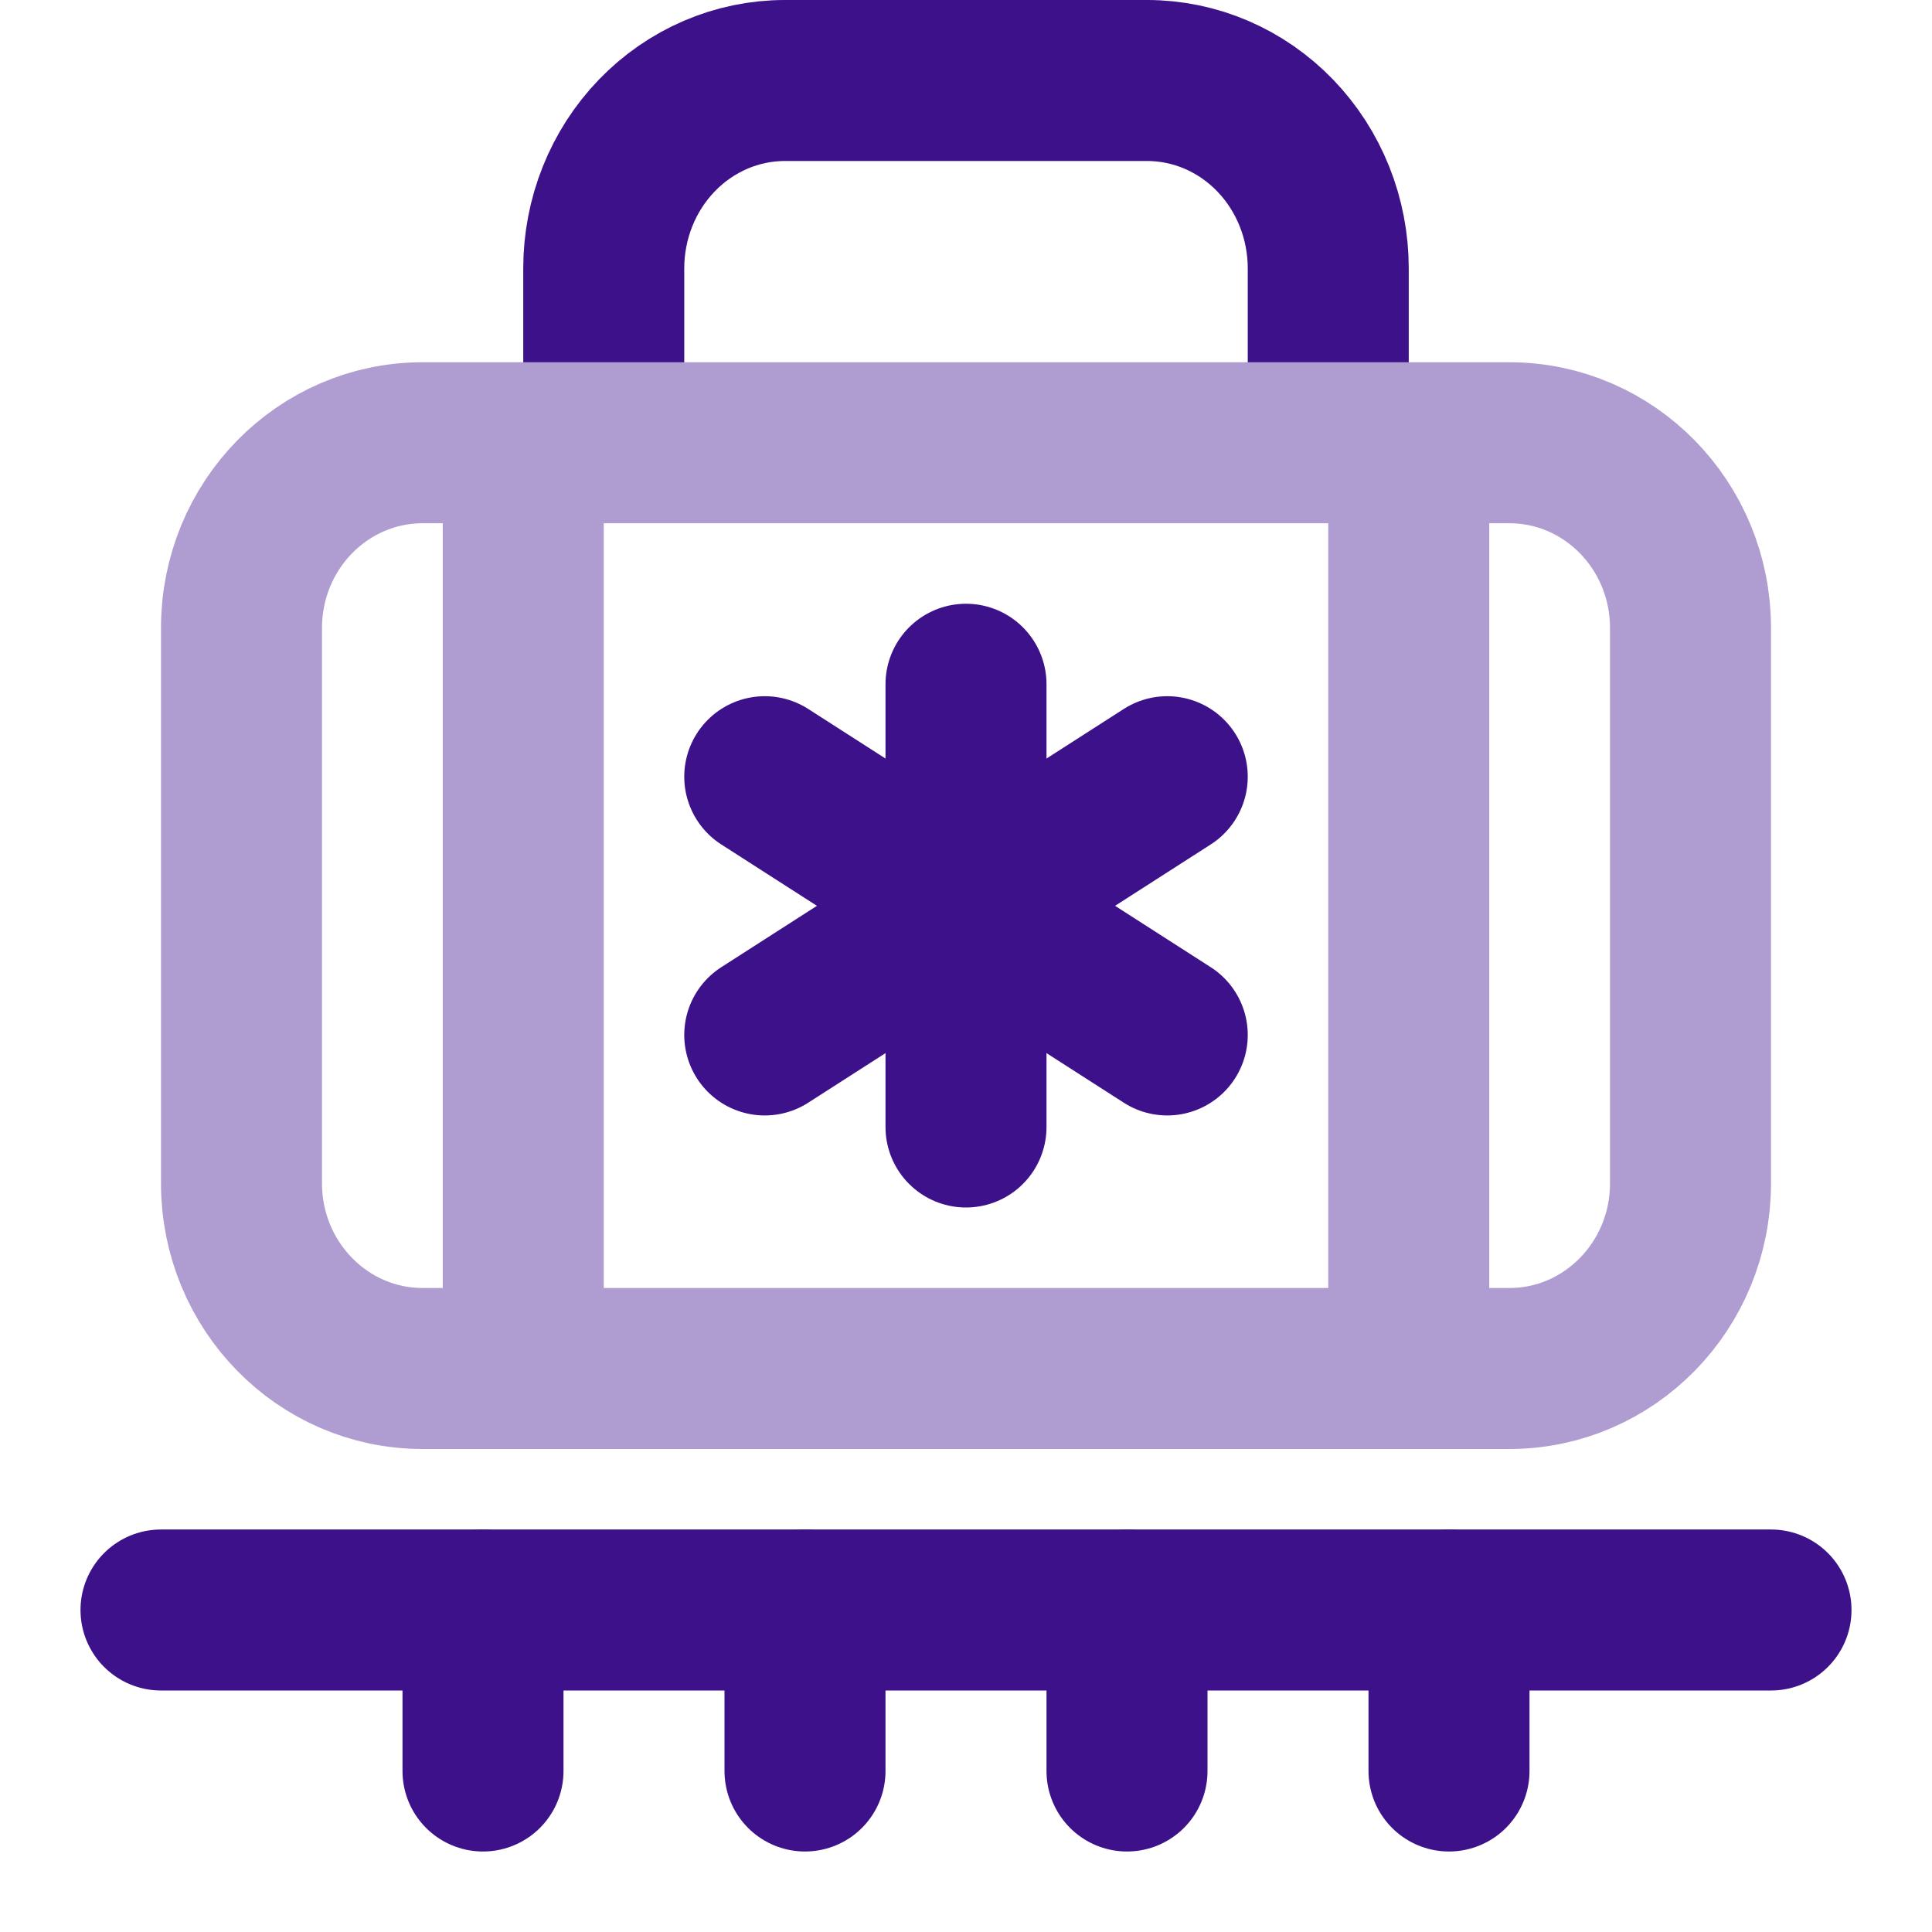
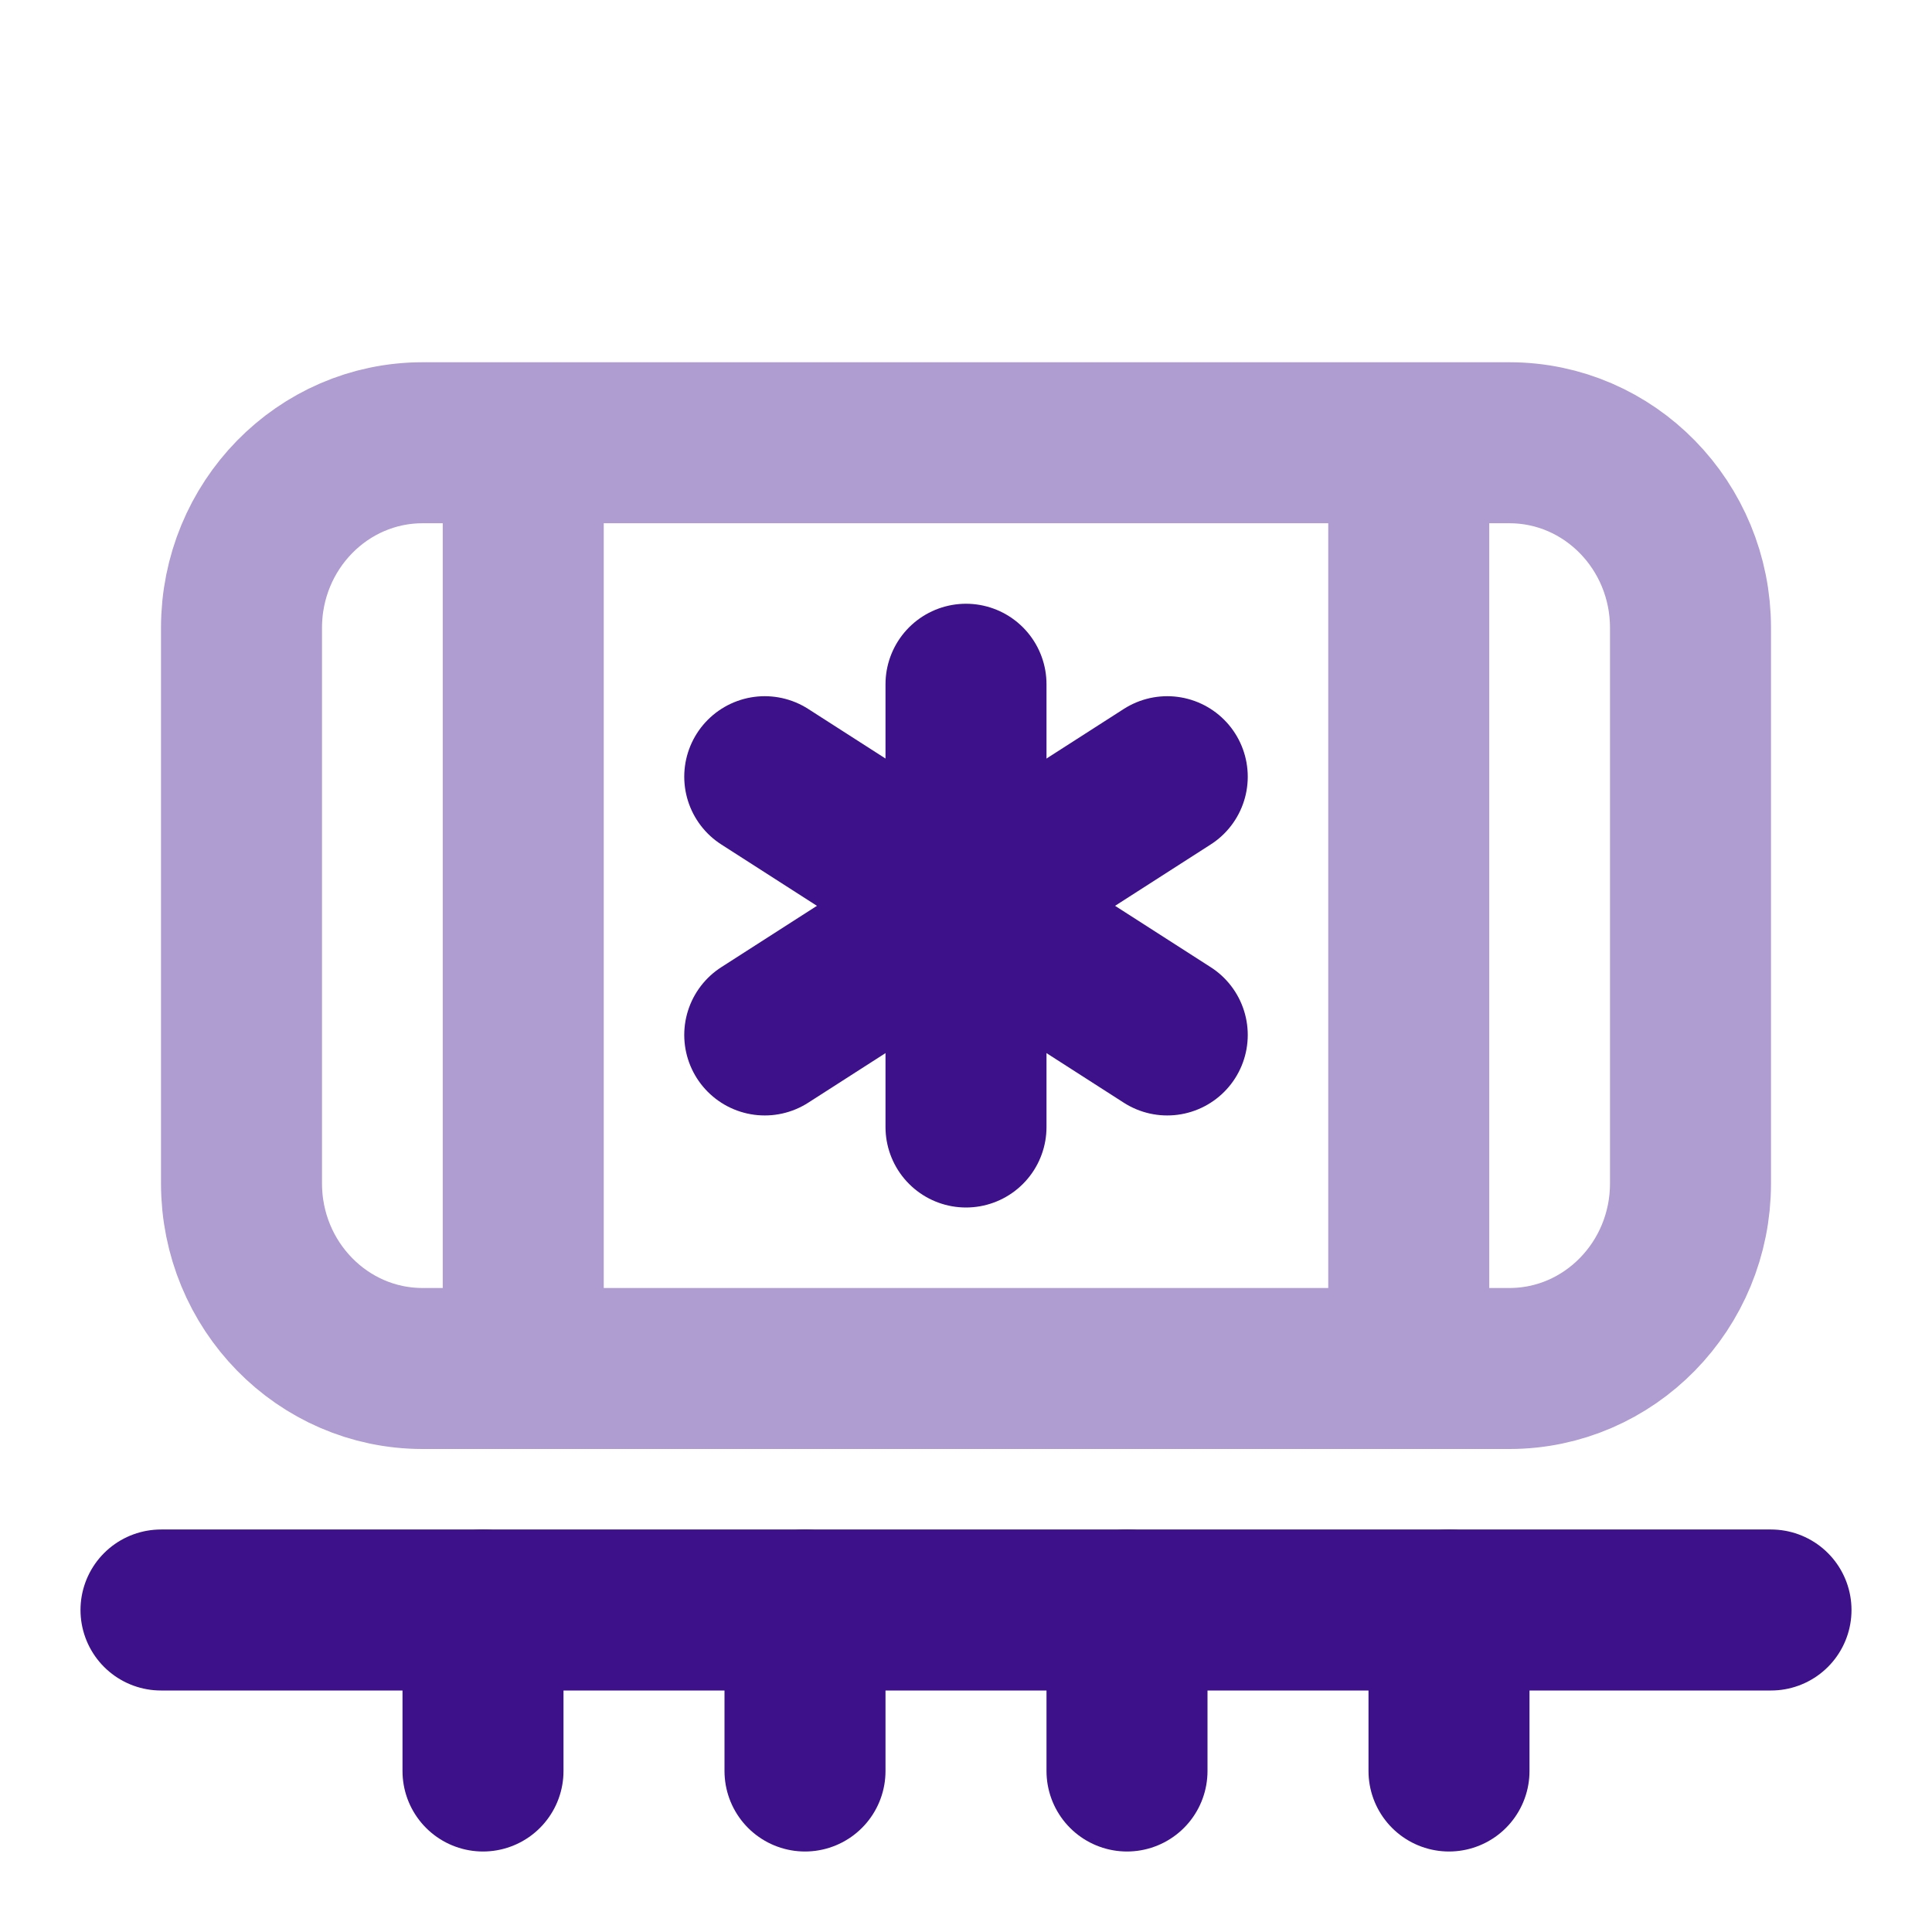
<svg xmlns="http://www.w3.org/2000/svg" width="48" height="48" viewBox="0 0 48 48" fill="none">
  <path d="M20 40V44" stroke="#3D118A" stroke-width="4" stroke-linecap="round" stroke-linejoin="round" />
  <path d="M28 40V44" stroke="#3D118A" stroke-width="4" stroke-linecap="round" stroke-linejoin="round" />
  <path d="M36 40V44" stroke="#3D118A" stroke-width="4" stroke-linecap="round" stroke-linejoin="round" />
  <path d="M44 40H4" stroke="#3D118A" stroke-width="4" stroke-linecap="round" stroke-linejoin="round" />
  <path d="M12 40V44" stroke="#3D118A" stroke-width="4" stroke-linecap="round" stroke-linejoin="round" />
-   <path d="M33 9V6.667C33 5.429 32.526 4.242 31.682 3.367C30.838 2.492 29.694 2 28.5 2H19.5C18.306 2 17.162 2.492 16.318 3.367C15.474 4.242 15 5.429 15 6.667V9" stroke="#3D118A" stroke-width="4" stroke-linecap="round" stroke-linejoin="round" />
  <path d="M35 11H37.5C39.985 11 42 13.059 42 15.6V29.4C42 31.941 39.985 34 37.5 34H35M35 11V34M35 11H13M35 34H13M13 11H10.5C8.015 11 6 13.059 6 15.6V29.4C6 31.941 8.015 34 10.5 34H13M13 11V34" stroke="#AF9CD0" stroke-width="4" stroke-linecap="round" stroke-linejoin="round" />
  <path d="M24 17V28" stroke="#3D118A" stroke-width="4" stroke-linecap="round" stroke-linejoin="round" />
  <path d="M19 25.713L29 19.297" stroke="#3D118A" stroke-width="4" stroke-linecap="round" stroke-linejoin="round" />
  <path d="M19 19.297L29 25.713" stroke="#3D118A" stroke-width="4" stroke-linecap="round" stroke-linejoin="round" />
</svg>